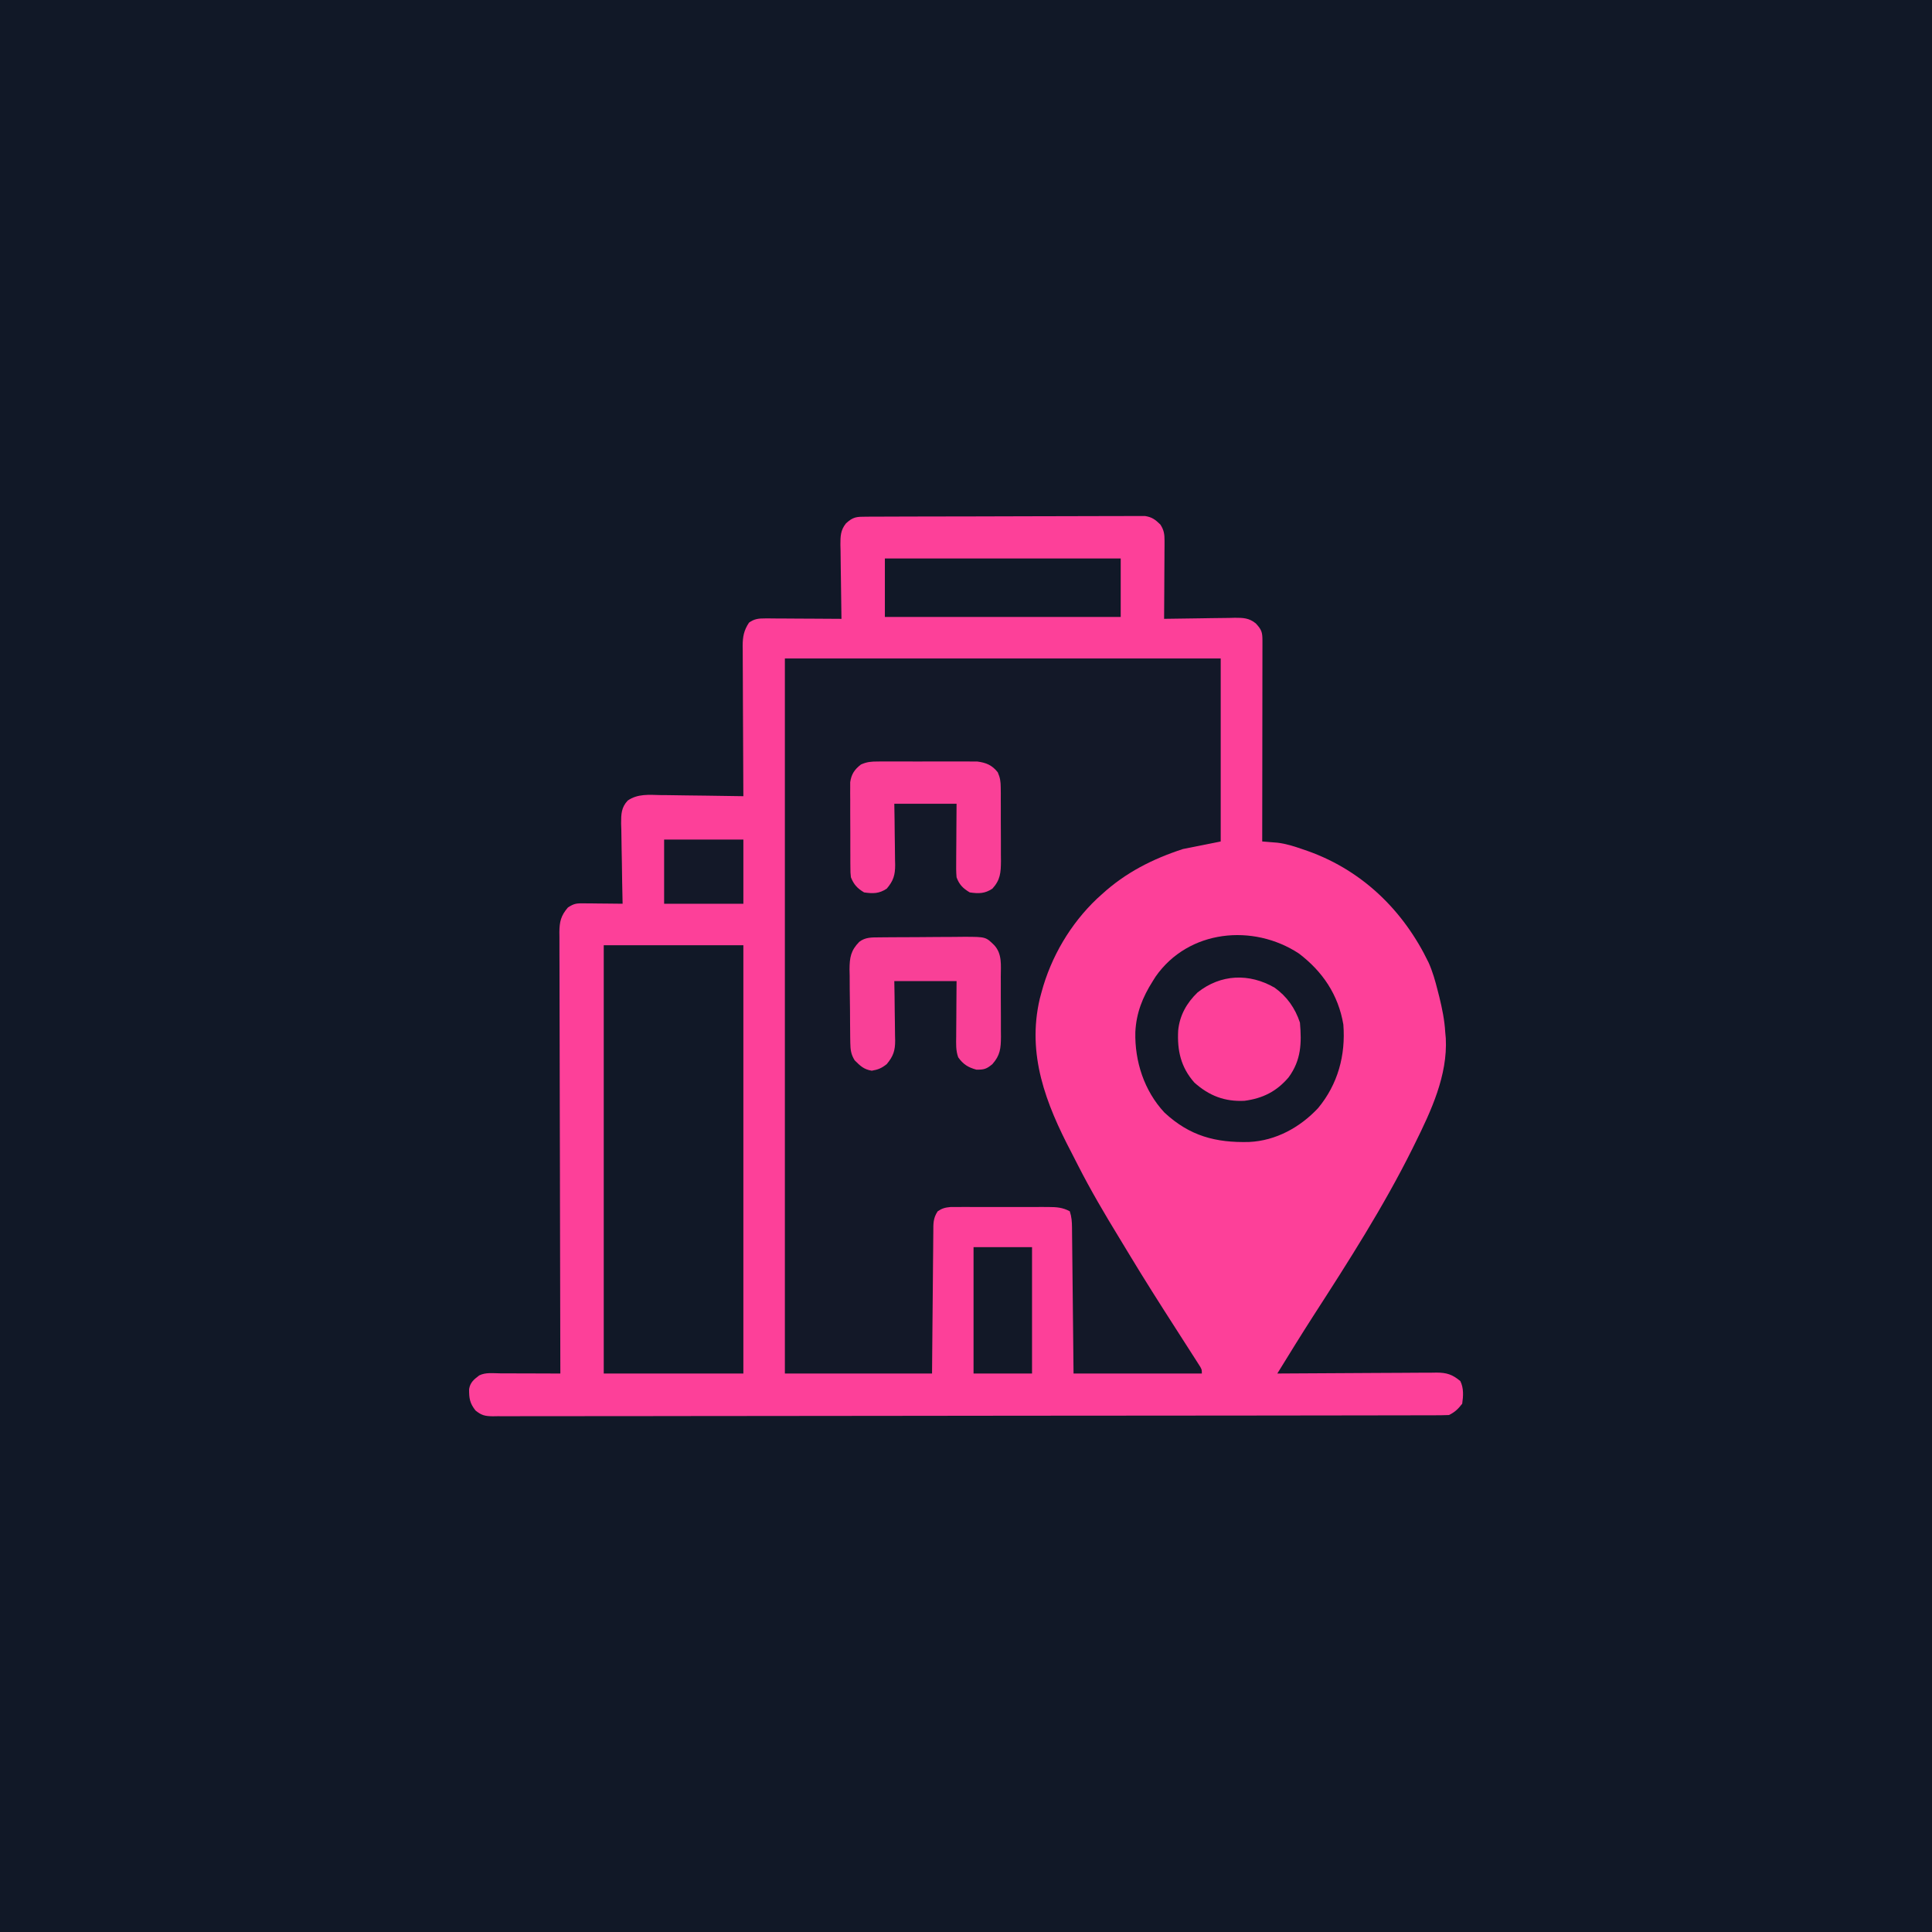
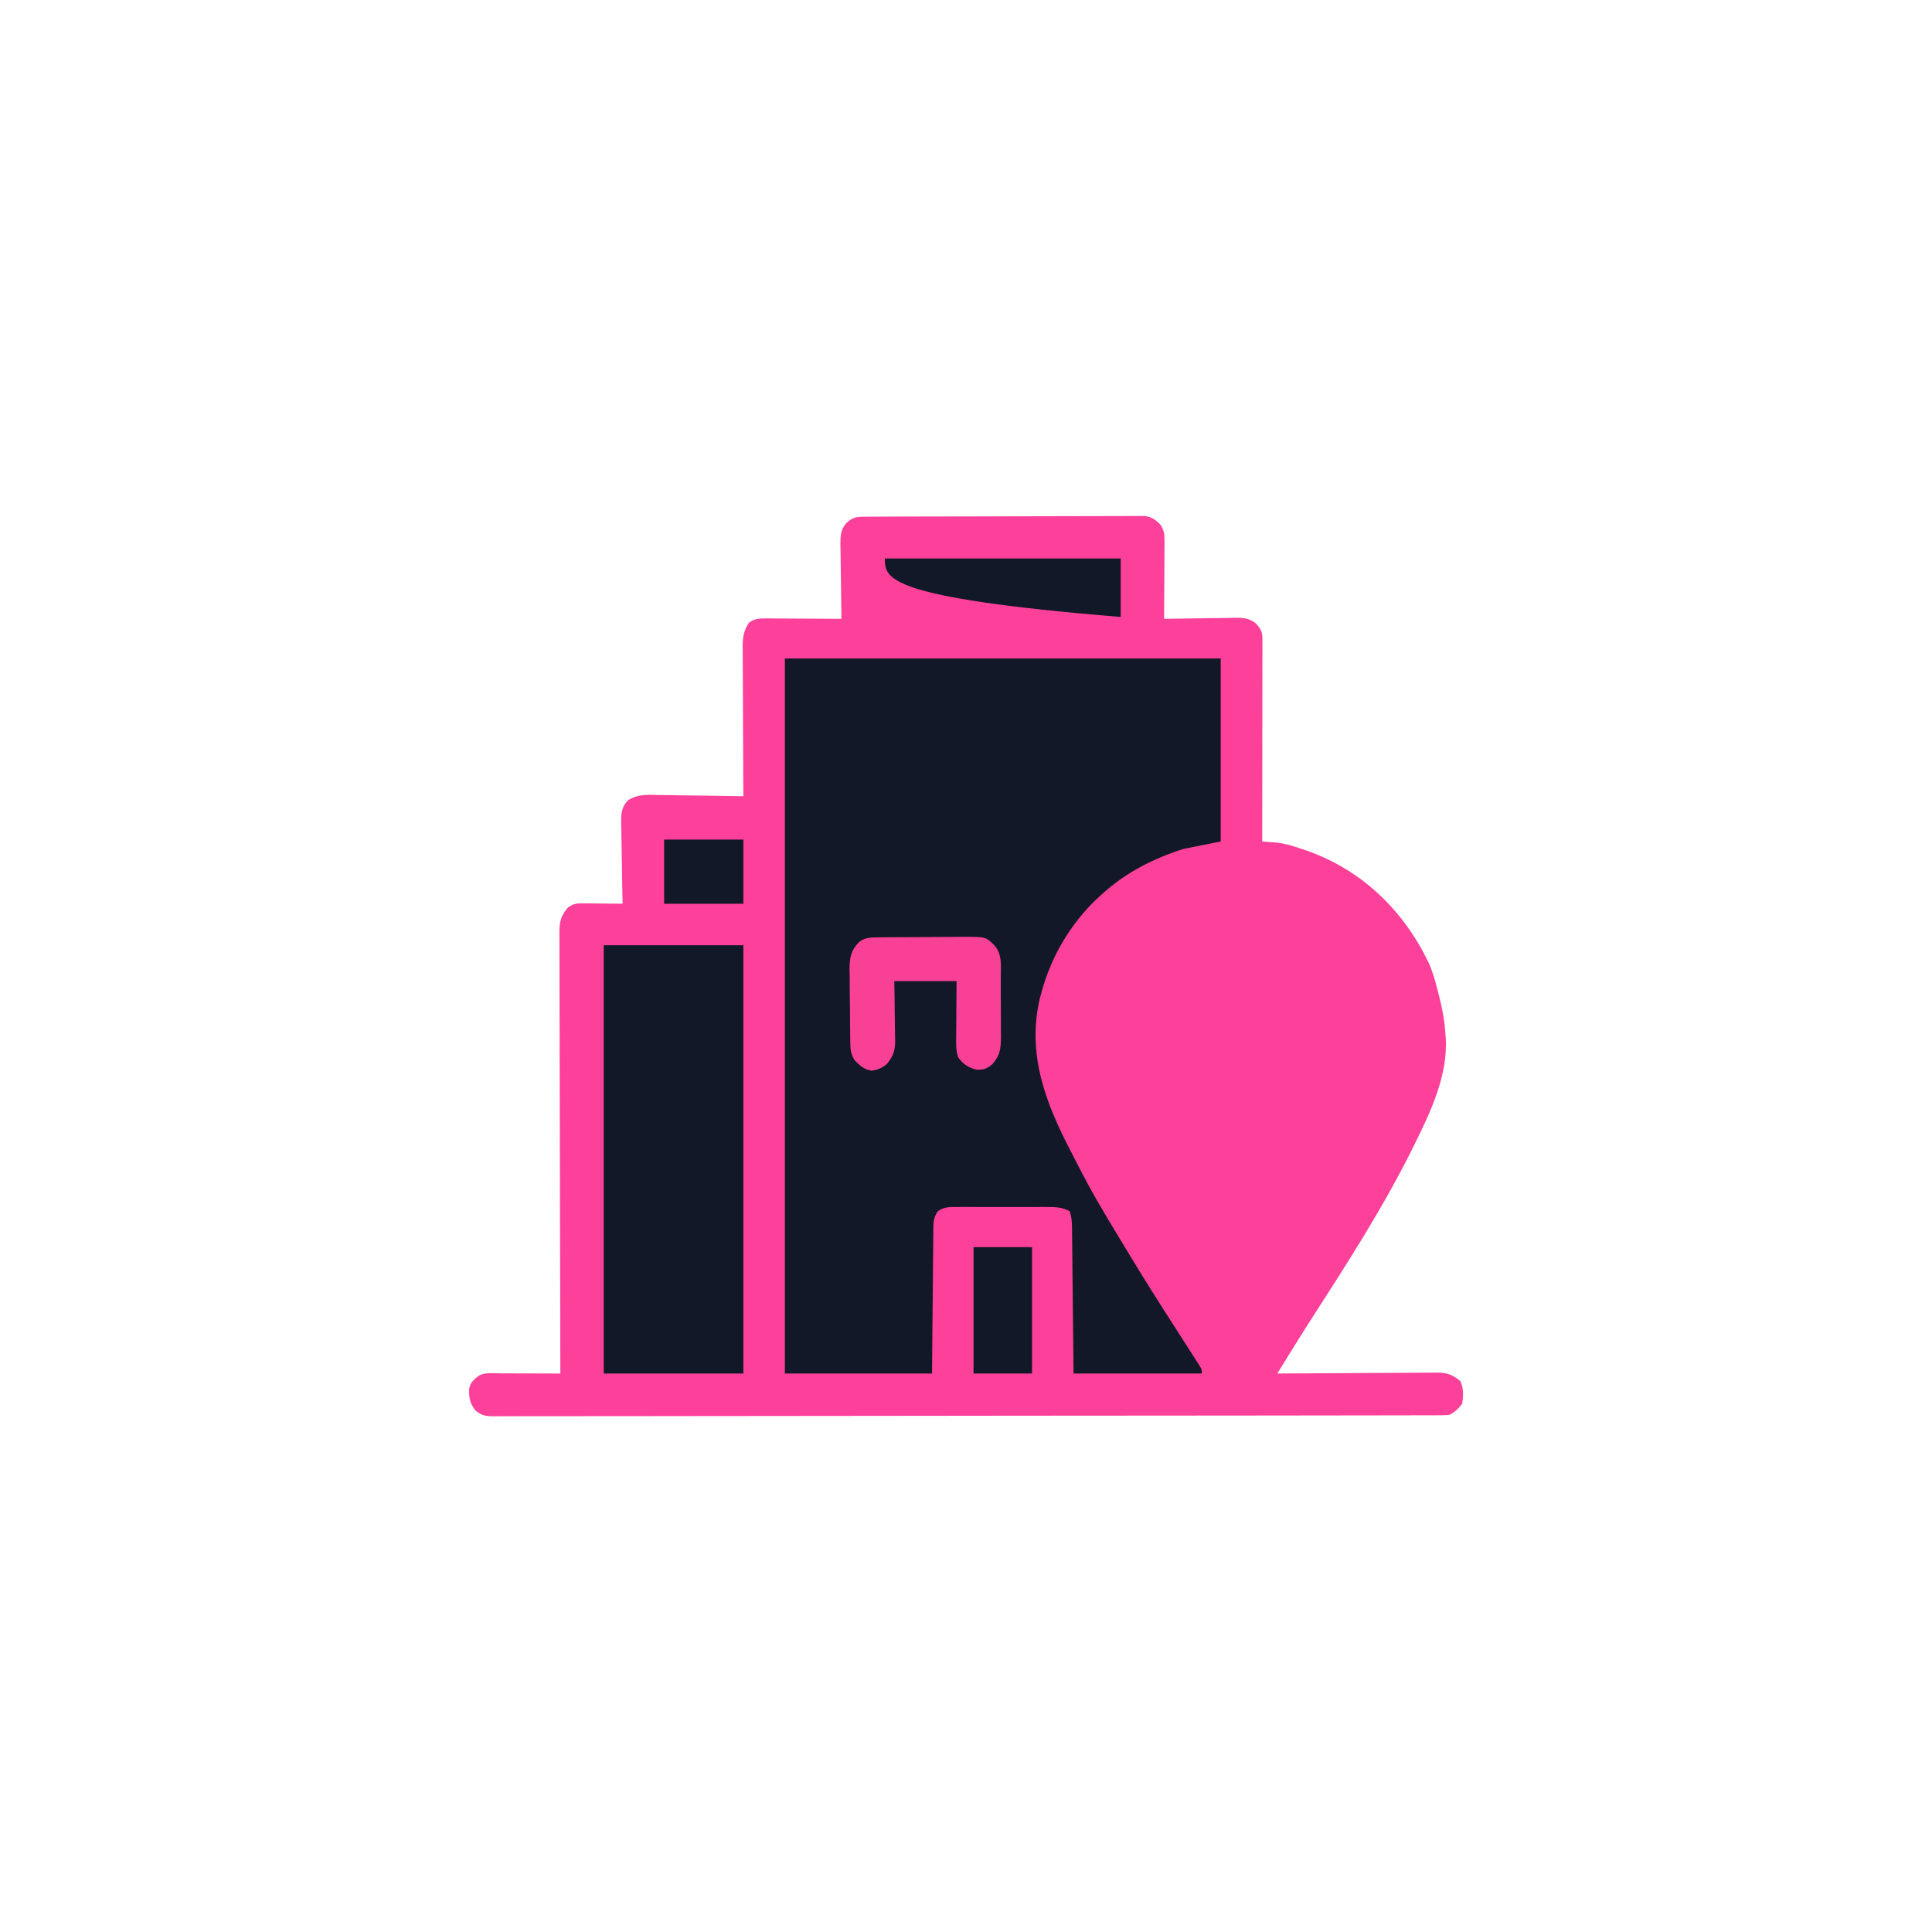
<svg xmlns="http://www.w3.org/2000/svg" version="1.1" width="1024" height="1024">
-   <path d="M0 0 C337.92 0 675.84 0 1024 0 C1024 337.92 1024 675.84 1024 1024 C686.08 1024 348.16 1024 0 1024 C0 686.08 0 348.16 0 0 Z " fill="#111827" transform="translate(0,0)" />
  <path d="M0 0 C1.975 -0.011 1.975 -0.011 3.99 -0.022 C5.457 -0.025 6.925 -0.027 8.393 -0.03 C9.932 -0.036 11.471 -0.043 13.01 -0.05 C17.198 -0.067 21.386 -0.078 25.574 -0.086 C28.189 -0.091 30.805 -0.097 33.42 -0.103 C41.601 -0.123 49.781 -0.137 57.962 -0.145 C67.41 -0.155 76.859 -0.181 86.307 -0.222 C93.607 -0.252 100.906 -0.267 108.206 -0.27 C112.567 -0.272 116.928 -0.281 121.29 -0.306 C125.393 -0.33 129.496 -0.334 133.599 -0.324 C135.104 -0.323 136.61 -0.329 138.116 -0.343 C140.173 -0.361 142.228 -0.354 144.285 -0.341 C145.435 -0.343 146.586 -0.345 147.771 -0.348 C151.498 0.255 153.142 1.555 155.833 4.147 C157.777 7.079 158.079 9.341 158.06 12.824 C158.06 13.745 158.06 14.665 158.059 15.614 C158.049 16.599 158.039 17.585 158.028 18.6 C158.024 20.123 158.024 20.123 158.02 21.677 C158.008 24.917 157.983 28.157 157.958 31.397 C157.948 33.595 157.939 35.793 157.93 37.991 C157.908 43.376 157.875 48.762 157.833 54.147 C158.383 54.136 158.934 54.125 159.501 54.114 C165.243 54.003 170.986 53.927 176.729 53.873 C178.871 53.847 181.013 53.813 183.154 53.77 C186.237 53.709 189.319 53.681 192.403 53.659 C193.356 53.633 194.31 53.607 195.292 53.581 C199.769 53.579 202.857 53.671 206.422 56.553 C209.497 59.862 209.958 61.23 209.953 65.602 C209.955 67.007 209.955 67.007 209.957 68.44 C209.954 69.471 209.95 70.502 209.946 71.564 C209.946 72.647 209.947 73.73 209.947 74.845 C209.946 78.438 209.938 82.031 209.93 85.624 C209.929 88.11 209.927 90.595 209.926 93.081 C209.923 98.964 209.915 104.846 209.905 110.729 C209.893 118.082 209.887 125.435 209.882 132.788 C209.871 145.908 209.854 159.027 209.833 172.147 C210.934 172.232 210.934 172.232 212.058 172.319 C213.033 172.399 214.007 172.48 215.012 172.563 C215.973 172.64 216.934 172.717 217.925 172.797 C222.512 173.349 226.731 174.701 231.083 176.21 C231.991 176.521 232.899 176.833 233.835 177.154 C262.829 187.437 284.716 208.703 298.016 236.326 C300.161 241.111 301.555 246.074 302.833 251.147 C303.119 252.263 303.405 253.38 303.7 254.53 C305.208 260.721 306.468 266.784 306.833 273.147 C306.982 274.781 306.982 274.781 307.134 276.448 C308.157 296.094 299.382 314.882 290.833 332.147 C290.366 333.093 289.9 334.038 289.419 335.012 C274.101 365.783 255.521 394.784 236.901 423.634 C230.409 433.72 224.129 443.938 217.833 454.147 C218.96 454.138 220.086 454.129 221.247 454.12 C231.87 454.039 242.493 453.979 253.117 453.94 C258.578 453.919 264.039 453.891 269.501 453.845 C274.772 453.802 280.043 453.778 285.315 453.768 C287.325 453.76 289.335 453.746 291.346 453.724 C294.163 453.695 296.98 453.691 299.798 453.693 C300.627 453.679 301.457 453.664 302.311 453.649 C307.609 453.687 310.632 454.622 314.833 458.147 C316.69 461.862 316.418 466.103 315.833 470.147 C313.643 472.971 312.003 474.562 308.833 476.147 C306.077 476.249 303.346 476.288 300.589 476.284 C299.722 476.287 298.855 476.289 297.962 476.292 C295.025 476.3 292.088 476.3 289.15 476.301 C287.036 476.305 284.922 476.31 282.808 476.314 C276.973 476.326 271.138 476.332 265.303 476.337 C259.02 476.342 252.737 476.354 246.454 476.365 C231.987 476.388 217.52 476.403 203.053 476.415 C198.049 476.419 193.045 476.424 188.041 476.429 C161.45 476.454 134.858 476.476 108.267 476.488 C102.104 476.491 95.942 476.494 89.779 476.497 C88.631 476.498 88.631 476.498 87.459 476.498 C62.626 476.511 37.793 476.542 12.96 476.583 C-12.559 476.626 -38.077 476.653 -63.595 476.658 C-67.197 476.659 -70.799 476.659 -74.401 476.66 C-75.11 476.661 -75.819 476.661 -76.55 476.661 C-87.972 476.665 -99.395 476.685 -110.818 476.711 C-122.293 476.737 -133.768 476.745 -145.244 476.734 C-151.464 476.729 -157.684 476.732 -163.904 476.757 C-169.594 476.779 -175.282 476.779 -180.971 476.759 C-183.035 476.757 -185.098 476.762 -187.161 476.777 C-189.957 476.796 -192.75 476.785 -195.546 476.765 C-196.355 476.778 -197.164 476.791 -197.998 476.804 C-202.088 476.741 -203.924 476.345 -207.144 473.734 C-210.215 469.808 -210.558 467.297 -210.527 462.409 C-209.957 458.822 -207.965 457.279 -205.167 455.147 C-201.731 453.429 -197.783 454.028 -194.003 454.05 C-193.096 454.051 -192.189 454.052 -191.254 454.054 C-188.35 454.059 -185.446 454.072 -182.542 454.085 C-180.576 454.09 -178.61 454.094 -176.644 454.098 C-171.818 454.109 -166.993 454.127 -162.167 454.147 C-162.171 452.911 -162.175 451.674 -162.178 450.4 C-162.265 421.049 -162.331 391.699 -162.371 362.348 C-162.376 358.735 -162.382 355.123 -162.387 351.51 C-162.388 350.791 -162.389 350.072 -162.39 349.331 C-162.408 337.686 -162.439 326.04 -162.476 314.395 C-162.513 302.446 -162.535 290.497 -162.544 278.549 C-162.549 271.837 -162.561 265.125 -162.59 258.414 C-162.617 252.099 -162.626 245.784 -162.62 239.469 C-162.621 237.149 -162.629 234.829 -162.644 232.51 C-162.664 229.346 -162.659 226.182 -162.648 223.018 C-162.66 222.098 -162.672 221.178 -162.684 220.229 C-162.632 214.716 -161.901 211.488 -158.167 207.147 C-154.674 204.818 -153.307 204.912 -149.187 204.952 C-147.442 204.962 -147.442 204.962 -145.661 204.971 C-144.446 204.988 -143.231 205.005 -141.98 205.022 C-140.753 205.031 -139.527 205.04 -138.263 205.05 C-135.231 205.073 -132.199 205.106 -129.167 205.147 C-129.191 204.209 -129.191 204.209 -129.214 203.251 C-129.369 196.73 -129.475 190.21 -129.552 183.687 C-129.587 181.254 -129.635 178.822 -129.695 176.389 C-129.78 172.889 -129.82 169.391 -129.851 165.889 C-129.887 164.805 -129.923 163.72 -129.96 162.603 C-129.963 157.767 -129.896 154.073 -126.446 150.45 C-121.191 146.807 -115.161 147.404 -109.015 147.561 C-107.76 147.57 -106.504 147.578 -105.211 147.587 C-101.894 147.615 -98.58 147.669 -95.264 147.735 C-91.872 147.797 -88.479 147.824 -85.087 147.854 C-78.446 147.92 -71.807 148.021 -65.167 148.147 C-65.177 146.551 -65.177 146.551 -65.187 144.923 C-65.248 134.888 -65.293 124.854 -65.323 114.819 C-65.338 109.66 -65.359 104.502 -65.394 99.343 C-65.426 94.363 -65.444 89.384 -65.452 84.404 C-65.457 82.506 -65.468 80.607 -65.484 78.708 C-65.506 76.046 -65.509 73.385 -65.508 70.723 C-65.519 69.94 -65.529 69.158 -65.54 68.351 C-65.514 63.582 -64.894 60.232 -62.167 56.147 C-59.341 54.124 -57.006 53.901 -53.582 53.92 C-52.682 53.92 -51.781 53.92 -50.853 53.921 C-49.889 53.931 -48.926 53.941 -47.933 53.952 C-46.443 53.956 -46.443 53.956 -44.923 53.96 C-41.754 53.972 -38.586 53.997 -35.417 54.022 C-33.267 54.032 -31.118 54.041 -28.968 54.05 C-23.701 54.072 -18.434 54.105 -13.167 54.147 C-13.178 53.572 -13.189 52.996 -13.201 52.403 C-13.312 46.401 -13.387 40.399 -13.442 34.396 C-13.467 32.157 -13.501 29.919 -13.544 27.68 C-13.605 24.458 -13.633 21.237 -13.655 18.014 C-13.681 17.017 -13.707 16.02 -13.734 14.993 C-13.736 10.424 -13.707 7.175 -10.762 3.53 C-6.94 0.02 -5.11 0.019 0 0 Z " fill="#FD4099" transform="translate(459.167,273.853)" />
  <path d="M0 0 C76.23 0 152.46 0 231 0 C231 32.01 231 64.02 231 97 C224.4 98.32 217.8 99.64 211 101 C194.88 106.251 180.58 113.496 168 125 C166.741 126.137 166.741 126.137 165.457 127.297 C151.349 140.683 141.02 158.205 136 177 C135.702 178.112 135.404 179.225 135.098 180.371 C128.2 209.901 138.286 235.915 151.889 261.867 C153.085 264.163 154.254 266.471 155.422 268.781 C162.079 281.844 169.47 294.397 177.112 306.905 C178.921 309.871 180.717 312.844 182.508 315.82 C190.476 329.035 198.738 342.048 207.087 355.026 C210.066 359.658 213.04 364.293 216 368.938 C216.511 369.731 217.021 370.524 217.547 371.341 C218.006 372.062 218.465 372.784 218.938 373.527 C219.338 374.154 219.739 374.78 220.152 375.426 C221 377 221 377 221 379 C198.56 379 176.12 379 153 379 C152.939 373.043 152.879 367.086 152.816 360.949 C152.776 357.18 152.735 353.411 152.693 349.643 C152.627 343.658 152.562 337.673 152.503 331.688 C152.455 326.864 152.403 322.04 152.347 317.216 C152.327 315.373 152.308 313.531 152.291 311.688 C152.267 309.112 152.237 306.536 152.205 303.96 C152.2 303.194 152.194 302.429 152.188 301.641 C152.144 298.501 152 296.001 151 293 C147.281 291.003 144.07 290.747 139.896 290.741 C138.084 290.732 138.084 290.732 136.236 290.722 C134.94 290.726 133.644 290.73 132.309 290.734 C130.958 290.733 129.607 290.731 128.256 290.729 C125.431 290.726 122.606 290.73 119.781 290.739 C116.163 290.751 112.547 290.744 108.93 290.732 C106.142 290.725 103.355 290.727 100.568 290.732 C98.587 290.734 96.606 290.728 94.625 290.722 C93.421 290.728 92.216 290.735 90.974 290.741 C89.915 290.743 88.855 290.744 87.763 290.746 C84.94 291.005 83.343 291.433 81 293 C78.515 296.728 78.693 299.642 78.681 303.96 C78.671 304.77 78.661 305.58 78.651 306.414 C78.62 309.093 78.603 311.771 78.586 314.449 C78.567 316.306 78.548 318.162 78.527 320.019 C78.476 324.906 78.436 329.794 78.399 334.682 C78.352 340.545 78.29 346.409 78.231 352.273 C78.143 361.182 78.073 370.091 78 379 C52.26 379 26.52 379 0 379 C0 253.93 0 128.86 0 0 Z " fill="#131828" transform="translate(416,349)" />
  <path d="M0 0 C24.42 0 48.84 0 74 0 C74 74.91 74 149.82 74 227 C49.58 227 25.16 227 0 227 C0 152.09 0 77.18 0 0 Z " fill="#111827" transform="translate(320,501)" />
-   <path d="M0 0 C12.605 9.579 20.887 21.874 23.562 37.625 C24.847 53.919 20.673 69.279 10.188 81.938 C0.56 92.212 -12.26 99.237 -26.379 99.898 C-44.078 100.35 -57.868 96.758 -71.25 84.312 C-81.995 72.797 -87.042 57.172 -86.684 41.695 C-86.207 31.537 -82.85 23.148 -77.438 14.625 C-76.946 13.843 -76.455 13.06 -75.949 12.254 C-58.517 -12.705 -24.204 -15.929 0 0 Z " fill="#131828" transform="translate(688.438,505.375)" />
-   <path d="M0 0 C41.25 0 82.5 0 125 0 C125 10.23 125 20.46 125 31 C83.75 31 42.5 31 0 31 C0 20.77 0 10.54 0 0 Z " fill="#111827" transform="translate(469,296)" />
+   <path d="M0 0 C41.25 0 82.5 0 125 0 C125 10.23 125 20.46 125 31 C0 20.77 0 10.54 0 0 Z " fill="#111827" transform="translate(469,296)" />
  <path d="M0 0 C1.202 -0.013 2.403 -0.026 3.641 -0.039 C4.941 -0.046 6.241 -0.054 7.581 -0.061 C8.244 -0.065 8.906 -0.069 9.589 -0.074 C13.097 -0.094 16.606 -0.109 20.114 -0.118 C23.729 -0.129 27.343 -0.164 30.957 -0.203 C33.745 -0.23 36.532 -0.238 39.319 -0.241 C41.297 -0.249 43.274 -0.275 45.252 -0.302 C56.63 -0.274 56.63 -0.274 61.155 4.177 C65.419 8.842 64.605 14.869 64.589 20.829 C64.594 21.962 64.599 23.095 64.605 24.262 C64.611 26.655 64.61 29.048 64.601 31.441 C64.593 35.098 64.621 38.753 64.653 42.409 C64.655 44.737 64.654 47.064 64.651 49.392 C64.662 50.483 64.674 51.573 64.685 52.697 C64.629 58.84 64.287 62.516 60.155 67.177 C57.076 69.756 55.702 70.187 51.655 70.115 C47.31 68.951 44.641 67.281 42.031 63.584 C40.704 59.937 40.911 56.303 40.96 52.474 C40.963 51.636 40.965 50.798 40.968 49.935 C40.979 47.266 41.005 44.596 41.03 41.927 C41.04 40.115 41.049 38.302 41.057 36.49 C41.078 32.052 41.117 27.615 41.155 23.177 C30.265 23.177 19.375 23.177 8.155 23.177 C8.201 25.851 8.248 28.524 8.296 31.279 C8.327 33.88 8.351 36.481 8.375 39.083 C8.395 40.885 8.422 42.687 8.457 44.489 C8.506 47.086 8.528 49.682 8.546 52.279 C8.566 53.079 8.587 53.879 8.608 54.704 C8.61 60.006 7.653 62.959 4.155 67.177 C1.431 69.328 -0.365 70.095 -3.782 70.677 C-7.986 69.991 -9.868 68.154 -12.845 65.177 C-14.792 62.056 -15.113 59.62 -15.167 55.969 C-15.186 54.931 -15.206 53.892 -15.225 52.823 C-15.234 51.706 -15.242 50.589 -15.251 49.439 C-15.263 48.285 -15.274 47.13 -15.286 45.941 C-15.305 43.5 -15.318 41.058 -15.325 38.616 C-15.345 34.888 -15.407 31.163 -15.47 27.437 C-15.483 25.062 -15.494 22.688 -15.501 20.314 C-15.538 18.648 -15.538 18.648 -15.576 16.948 C-15.54 10.65 -14.899 6.958 -10.427 2.379 C-7.159 -0.104 -3.943 0.037 0 0 Z " fill="#F94097" transform="translate(465.845,496.823)" />
-   <path d="M0 0 C1.832 -0.014 1.832 -0.014 3.702 -0.029 C5.013 -0.023 6.325 -0.017 7.676 -0.01 C9.045 -0.012 10.413 -0.015 11.782 -0.019 C14.646 -0.023 17.509 -0.017 20.373 -0.003 C24.033 0.014 27.692 0.004 31.351 -0.014 C34.176 -0.025 37.001 -0.021 39.826 -0.013 C41.828 -0.01 43.83 -0.019 45.832 -0.029 C47.056 -0.019 48.281 -0.01 49.543 0 C51.152 0.004 51.152 0.004 52.795 0.007 C57.52 0.599 60.715 1.962 63.686 5.742 C64.938 8.623 65.222 10.596 65.24 13.726 C65.253 14.767 65.266 15.809 65.279 16.881 C65.276 17.996 65.273 19.111 65.27 20.259 C65.275 21.414 65.28 22.569 65.286 23.76 C65.292 26.2 65.291 28.64 65.282 31.08 C65.274 34.809 65.302 38.536 65.334 42.265 C65.336 44.638 65.335 47.011 65.332 49.384 C65.344 50.497 65.355 51.61 65.366 52.756 C65.311 58.927 65.056 62.741 60.836 67.388 C56.809 70.073 53.568 70.07 48.836 69.388 C45.254 67.254 43.259 65.28 41.836 61.388 C41.563 58.412 41.604 55.452 41.641 52.466 C41.644 51.606 41.647 50.746 41.649 49.86 C41.661 47.119 41.686 44.379 41.711 41.638 C41.721 39.778 41.73 37.917 41.739 36.056 C41.759 31.5 41.798 26.944 41.836 22.388 C30.946 22.388 20.056 22.388 8.836 22.388 C8.883 25.134 8.929 27.88 8.977 30.708 C9.008 33.379 9.032 36.05 9.056 38.721 C9.076 40.572 9.103 42.422 9.138 44.273 C9.187 46.939 9.209 49.604 9.227 52.271 C9.247 53.093 9.268 53.915 9.289 54.762 C9.291 60.117 8.419 63.156 4.836 67.388 C0.809 70.073 -2.432 70.07 -7.164 69.388 C-10.772 67.239 -12.6 65.238 -14.164 61.388 C-14.425 58.929 -14.425 58.929 -14.438 56.148 C-14.448 55.104 -14.458 54.059 -14.467 52.983 C-14.466 51.86 -14.466 50.737 -14.465 49.58 C-14.469 48.421 -14.473 47.262 -14.478 46.068 C-14.483 43.618 -14.484 41.167 -14.479 38.717 C-14.476 34.968 -14.5 31.221 -14.525 27.472 C-14.527 25.091 -14.528 22.71 -14.527 20.33 C-14.536 19.209 -14.546 18.088 -14.555 16.933 C-14.549 15.885 -14.543 14.837 -14.536 13.758 C-14.537 12.839 -14.537 11.921 -14.538 10.975 C-13.919 6.698 -12.252 4.233 -8.862 1.6 C-5.7 0.18 -3.46 0.008 0 0 Z " fill="#FA4097" transform="translate(465.164,403.612)" />
  <path d="M0 0 C6.562 4.681 10.894 10.885 13.441 18.527 C14.376 29.399 14.126 38.371 7.441 47.527 C1.08 55.011 -6.267 58.701 -15.949 59.973 C-26.414 60.503 -34.679 57.314 -42.496 50.34 C-49.708 42.191 -51.669 33.302 -51.102 22.695 C-50.3 14.659 -46.578 8.086 -40.809 2.527 C-28.45 -7.217 -13.46 -7.747 0 0 Z " fill="#FD4099" transform="translate(675.559,523.473)" />
  <path d="M0 0 C10.23 0 20.46 0 31 0 C31 22.11 31 44.22 31 67 C20.77 67 10.54 67 0 67 C0 44.89 0 22.78 0 0 Z " fill="#121827" transform="translate(516,661)" />
  <path d="M0 0 C13.86 0 27.72 0 42 0 C42 11.22 42 22.44 42 34 C28.14 34 14.28 34 0 34 C0 22.78 0 11.56 0 0 Z " fill="#131828" transform="translate(352,445)" />
</svg>